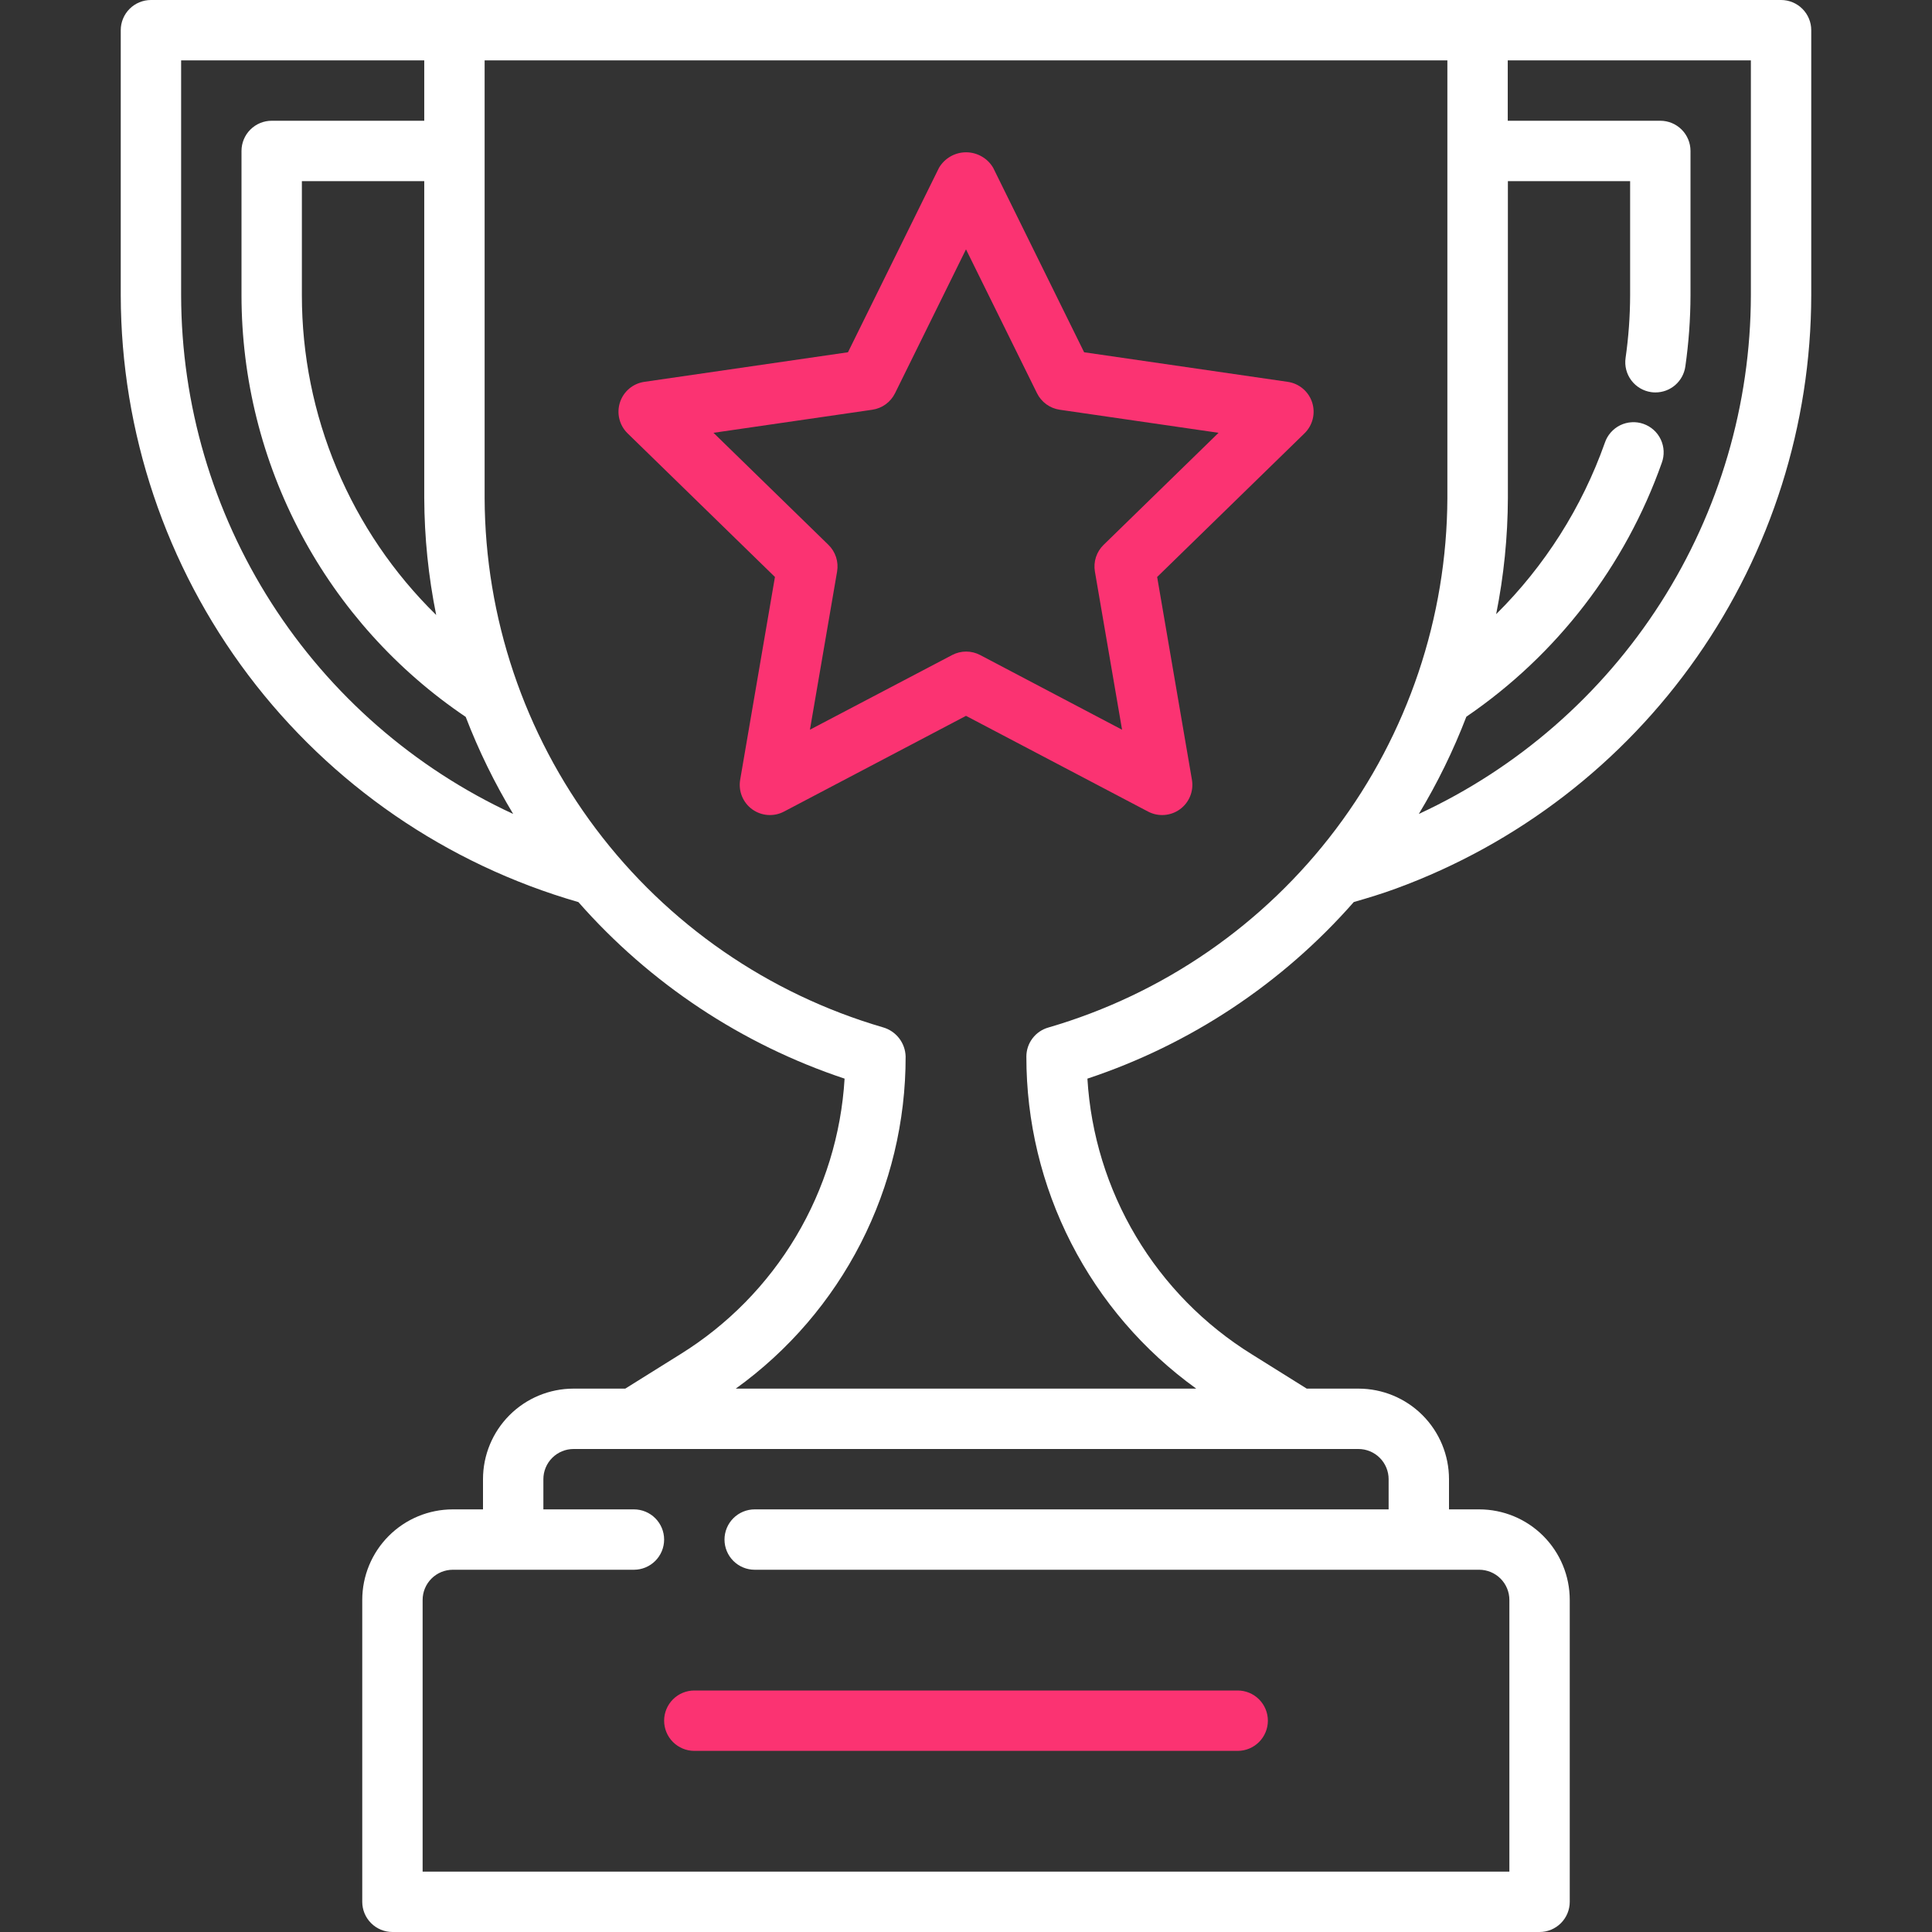
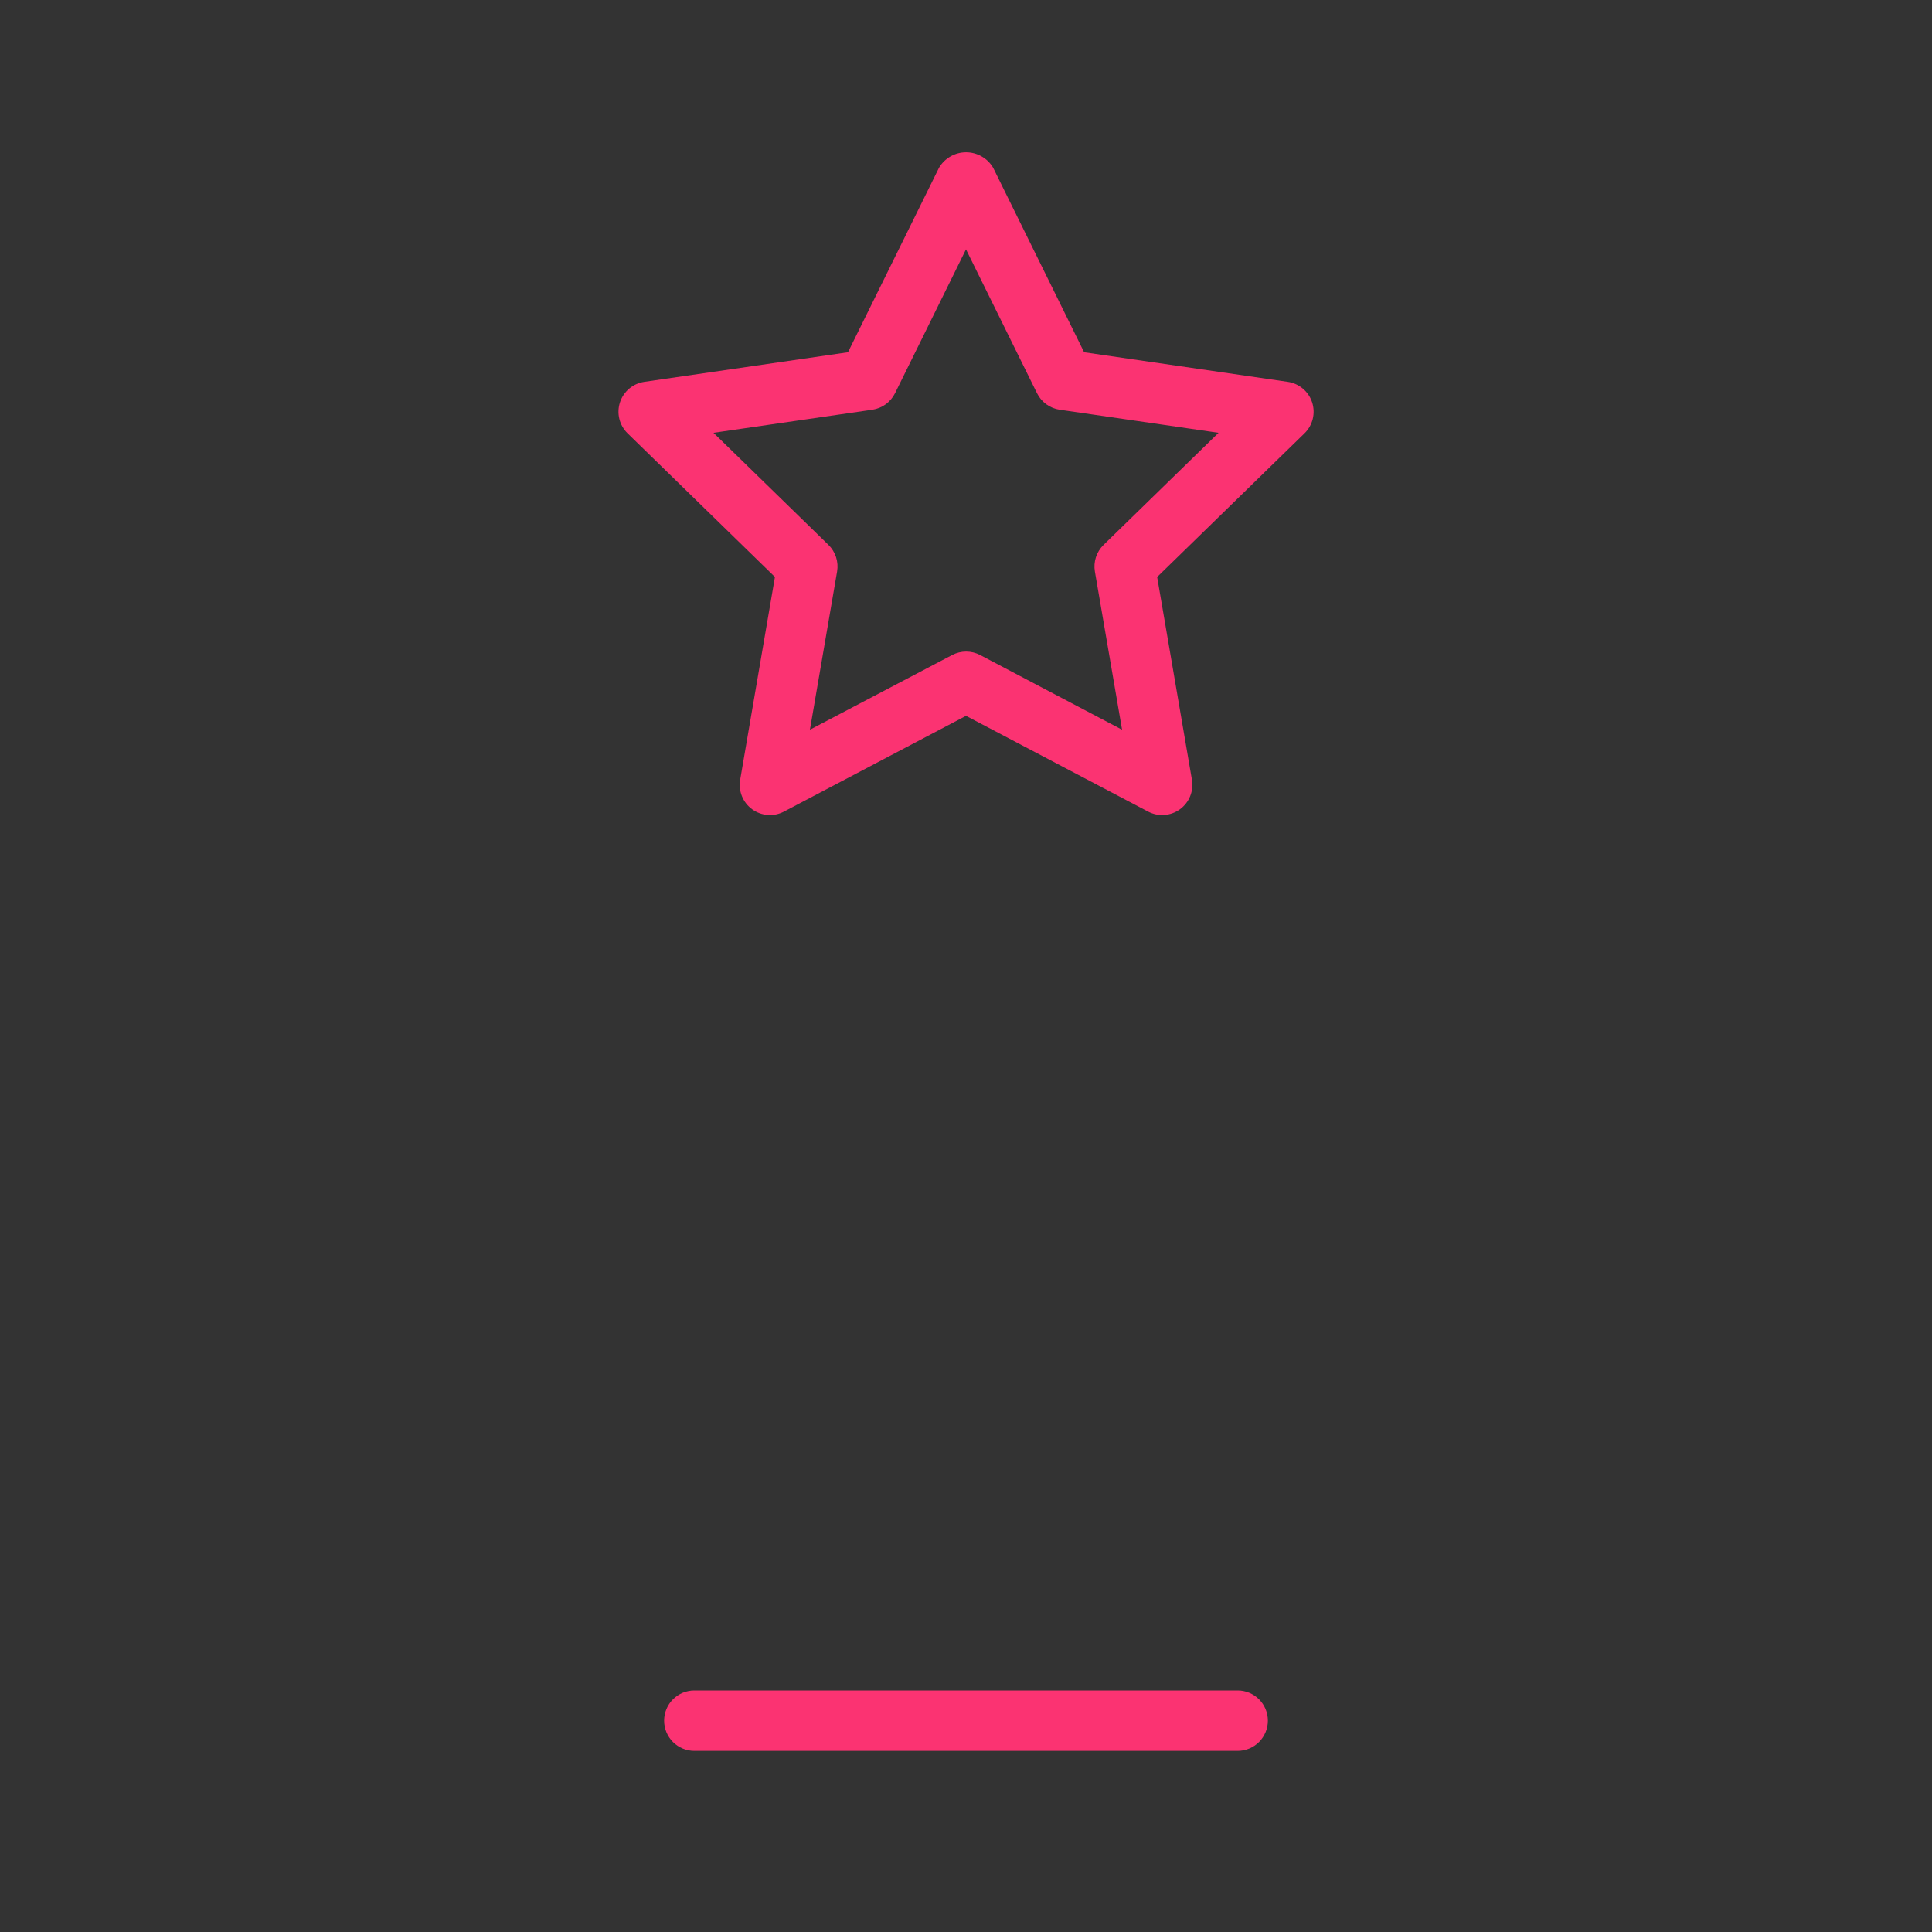
<svg xmlns="http://www.w3.org/2000/svg" width="100" height="100" viewBox="0 0 100 100" fill="none">
  <rect x="0" y="0" width="100" height="100" fill="#333333" stroke="none" />
  <path d="M34.375 89.062C34.375 89.477 34.54 89.874 34.833 90.167C35.126 90.46 35.523 90.625 35.938 90.625H64.062C64.477 90.625 64.874 90.46 65.167 90.167C65.46 89.874 65.625 89.477 65.625 89.062C65.625 88.648 65.46 88.251 65.167 87.958C64.874 87.665 64.477 87.5 64.062 87.5H35.938C35.523 87.5 35.126 87.665 34.833 87.958C34.54 88.251 34.375 88.648 34.375 89.062ZM66.653 19.764L56.114 18.233L51.406 8.684C51.263 8.44 51.058 8.238 50.812 8.098C50.566 7.957 50.288 7.883 50.005 7.883C49.721 7.883 49.443 7.957 49.197 8.098C48.952 8.238 48.747 8.44 48.603 8.684L43.891 18.233L33.352 19.764C33.063 19.806 32.791 19.927 32.568 20.115C32.345 20.303 32.179 20.55 32.089 20.827C31.999 21.105 31.988 21.402 32.058 21.685C32.128 21.968 32.275 22.226 32.484 22.43L40.111 29.864L38.311 40.361C38.262 40.648 38.294 40.944 38.404 41.214C38.514 41.484 38.697 41.718 38.933 41.889C39.169 42.06 39.448 42.162 39.738 42.183C40.029 42.204 40.32 42.144 40.578 42.008L50 37.052L59.426 42.008C59.685 42.144 59.975 42.204 60.266 42.183C60.557 42.162 60.836 42.06 61.072 41.889C61.308 41.718 61.491 41.484 61.601 41.214C61.711 40.944 61.743 40.648 61.694 40.361L59.894 29.864L67.52 22.43C67.729 22.226 67.877 21.968 67.947 21.685C68.017 21.402 68.006 21.105 67.916 20.827C67.826 20.55 67.659 20.303 67.436 20.115C67.213 19.927 66.942 19.806 66.653 19.764ZM57.122 28.202C56.94 28.378 56.805 28.596 56.726 28.837C56.648 29.078 56.629 29.335 56.672 29.584L58.078 37.77L50.734 33.905C50.51 33.787 50.261 33.725 50.008 33.725C49.755 33.725 49.505 33.787 49.281 33.905L41.922 37.769L43.328 29.583C43.371 29.333 43.352 29.077 43.274 28.836C43.195 28.595 43.06 28.377 42.878 28.2L36.93 22.402L45.15 21.208C45.401 21.171 45.639 21.075 45.844 20.926C46.049 20.777 46.214 20.58 46.327 20.353L50 12.906L53.675 20.353C53.787 20.58 53.953 20.777 54.158 20.926C54.363 21.075 54.601 21.171 54.852 21.208L63.072 22.402L57.122 28.202Z" fill="#FB3372" />
-   <path d="M92.188 0H7.812C7.398 0 7.001 0.165 6.708 0.458C6.415 0.751 6.25 1.148 6.25 1.562V15.286C6.263 22.381 8.579 29.279 12.851 34.943C17.123 40.607 23.12 44.73 29.938 46.692C33.64 50.905 38.395 54.058 43.716 55.83C43.543 58.715 42.681 61.517 41.201 64C39.721 66.483 37.666 68.575 35.209 70.098L32.364 71.875H29.688C28.444 71.875 27.252 72.369 26.373 73.248C25.494 74.127 25 75.319 25 76.562V78.125H23.438C22.194 78.125 21.002 78.619 20.123 79.498C19.244 80.377 18.75 81.569 18.75 82.812V98.438C18.75 98.852 18.915 99.249 19.208 99.542C19.501 99.835 19.898 100 20.312 100H79.688C80.102 100 80.499 99.835 80.792 99.542C81.085 99.249 81.25 98.852 81.25 98.438V82.812C81.25 81.569 80.756 80.377 79.877 79.498C78.998 78.619 77.806 78.125 76.562 78.125H75V76.562C75 75.319 74.506 74.127 73.627 73.248C72.748 72.369 71.556 71.875 70.312 71.875H67.636L64.791 70.097C62.334 68.573 60.28 66.482 58.8 63.999C57.319 61.517 56.457 58.715 56.284 55.83C61.611 54.063 66.37 50.907 70.072 46.689C70.812 46.477 71.55 46.252 72.259 45.991C78.552 43.685 83.986 39.505 87.828 34.014C91.671 28.524 93.738 21.988 93.75 15.286V1.562C93.75 1.148 93.585 0.751 93.292 0.458C92.999 0.165 92.602 0 92.188 0ZM22.577 31.831C20.375 29.675 18.627 27.1 17.433 24.259C16.239 21.418 15.625 18.368 15.625 15.286V9.375H21.959V25.781C21.967 27.813 22.174 29.84 22.577 31.831ZM9.375 15.286V3.125H21.959V6.25H14.062C13.648 6.25 13.251 6.415 12.958 6.708C12.665 7.001 12.5 7.398 12.5 7.812V15.286C12.502 19.595 13.56 23.838 15.584 27.642C17.607 31.446 20.533 34.696 24.105 37.106C24.775 38.849 25.598 40.53 26.562 42.13C21.438 39.758 17.098 35.971 14.053 31.215C11.008 26.459 9.385 20.933 9.375 15.286ZM71.875 76.562V78.125H39.062C38.648 78.125 38.251 78.29 37.958 78.583C37.665 78.876 37.5 79.273 37.5 79.688C37.5 80.102 37.665 80.499 37.958 80.792C38.251 81.085 38.648 81.25 39.062 81.25H76.562C76.977 81.25 77.374 81.415 77.667 81.708C77.96 82.001 78.125 82.398 78.125 82.812V96.875H21.875V82.812C21.875 82.398 22.04 82.001 22.333 81.708C22.626 81.415 23.023 81.25 23.438 81.25H32.812C33.227 81.25 33.624 81.085 33.917 80.792C34.21 80.499 34.375 80.102 34.375 79.688C34.375 79.273 34.21 78.876 33.917 78.583C33.624 78.29 33.227 78.125 32.812 78.125H28.125V76.562C28.125 76.148 28.29 75.751 28.583 75.458C28.876 75.165 29.273 75 29.688 75H70.312C70.727 75 71.124 75.165 71.417 75.458C71.71 75.751 71.875 76.148 71.875 76.562ZM54.269 53.183C53.94 53.274 53.65 53.471 53.444 53.743C53.237 54.014 53.125 54.346 53.125 54.688C53.12 58.045 53.915 61.355 55.444 64.344C56.973 67.333 59.192 69.914 61.917 71.875H38.083C40.808 69.914 43.027 67.333 44.556 64.344C46.085 61.355 46.88 58.045 46.875 54.688C46.867 54.343 46.748 54.011 46.538 53.739C46.327 53.467 46.034 53.269 45.703 53.175C39.772 51.443 34.559 47.84 30.844 42.903C27.128 37.966 25.108 31.96 25.084 25.781V3.125H74.916V25.781C74.891 31.965 72.867 37.975 69.146 42.913C65.425 47.852 60.206 51.454 54.269 53.183ZM75.898 37.097C80.581 33.902 84.124 29.299 86.014 23.955C86.086 23.76 86.118 23.553 86.109 23.346C86.1 23.139 86.05 22.936 85.962 22.749C85.873 22.561 85.749 22.393 85.595 22.254C85.441 22.115 85.261 22.009 85.065 21.94C84.87 21.871 84.662 21.842 84.456 21.855C84.249 21.867 84.046 21.92 83.86 22.011C83.674 22.103 83.508 22.23 83.372 22.386C83.235 22.542 83.131 22.724 83.066 22.92C81.882 26.262 79.959 29.294 77.441 31.789C77.837 29.808 78.041 27.794 78.048 25.773V9.375H84.375V15.286C84.372 16.372 84.293 17.456 84.139 18.531C84.081 18.942 84.189 19.358 84.438 19.689C84.687 20.02 85.057 20.239 85.467 20.297C85.54 20.308 85.614 20.313 85.688 20.312C86.064 20.312 86.427 20.176 86.711 19.929C86.995 19.682 87.18 19.341 87.233 18.969C87.407 17.749 87.497 16.518 87.5 15.286V7.812C87.5 7.398 87.335 7.001 87.042 6.708C86.749 6.415 86.352 6.25 85.938 6.25H78.041V3.125H90.625V15.286C90.615 20.933 88.992 26.459 85.947 31.215C82.902 35.97 78.562 39.757 73.438 42.13C74.404 40.528 75.228 38.843 75.898 37.097Z" fill="white" />
</svg>